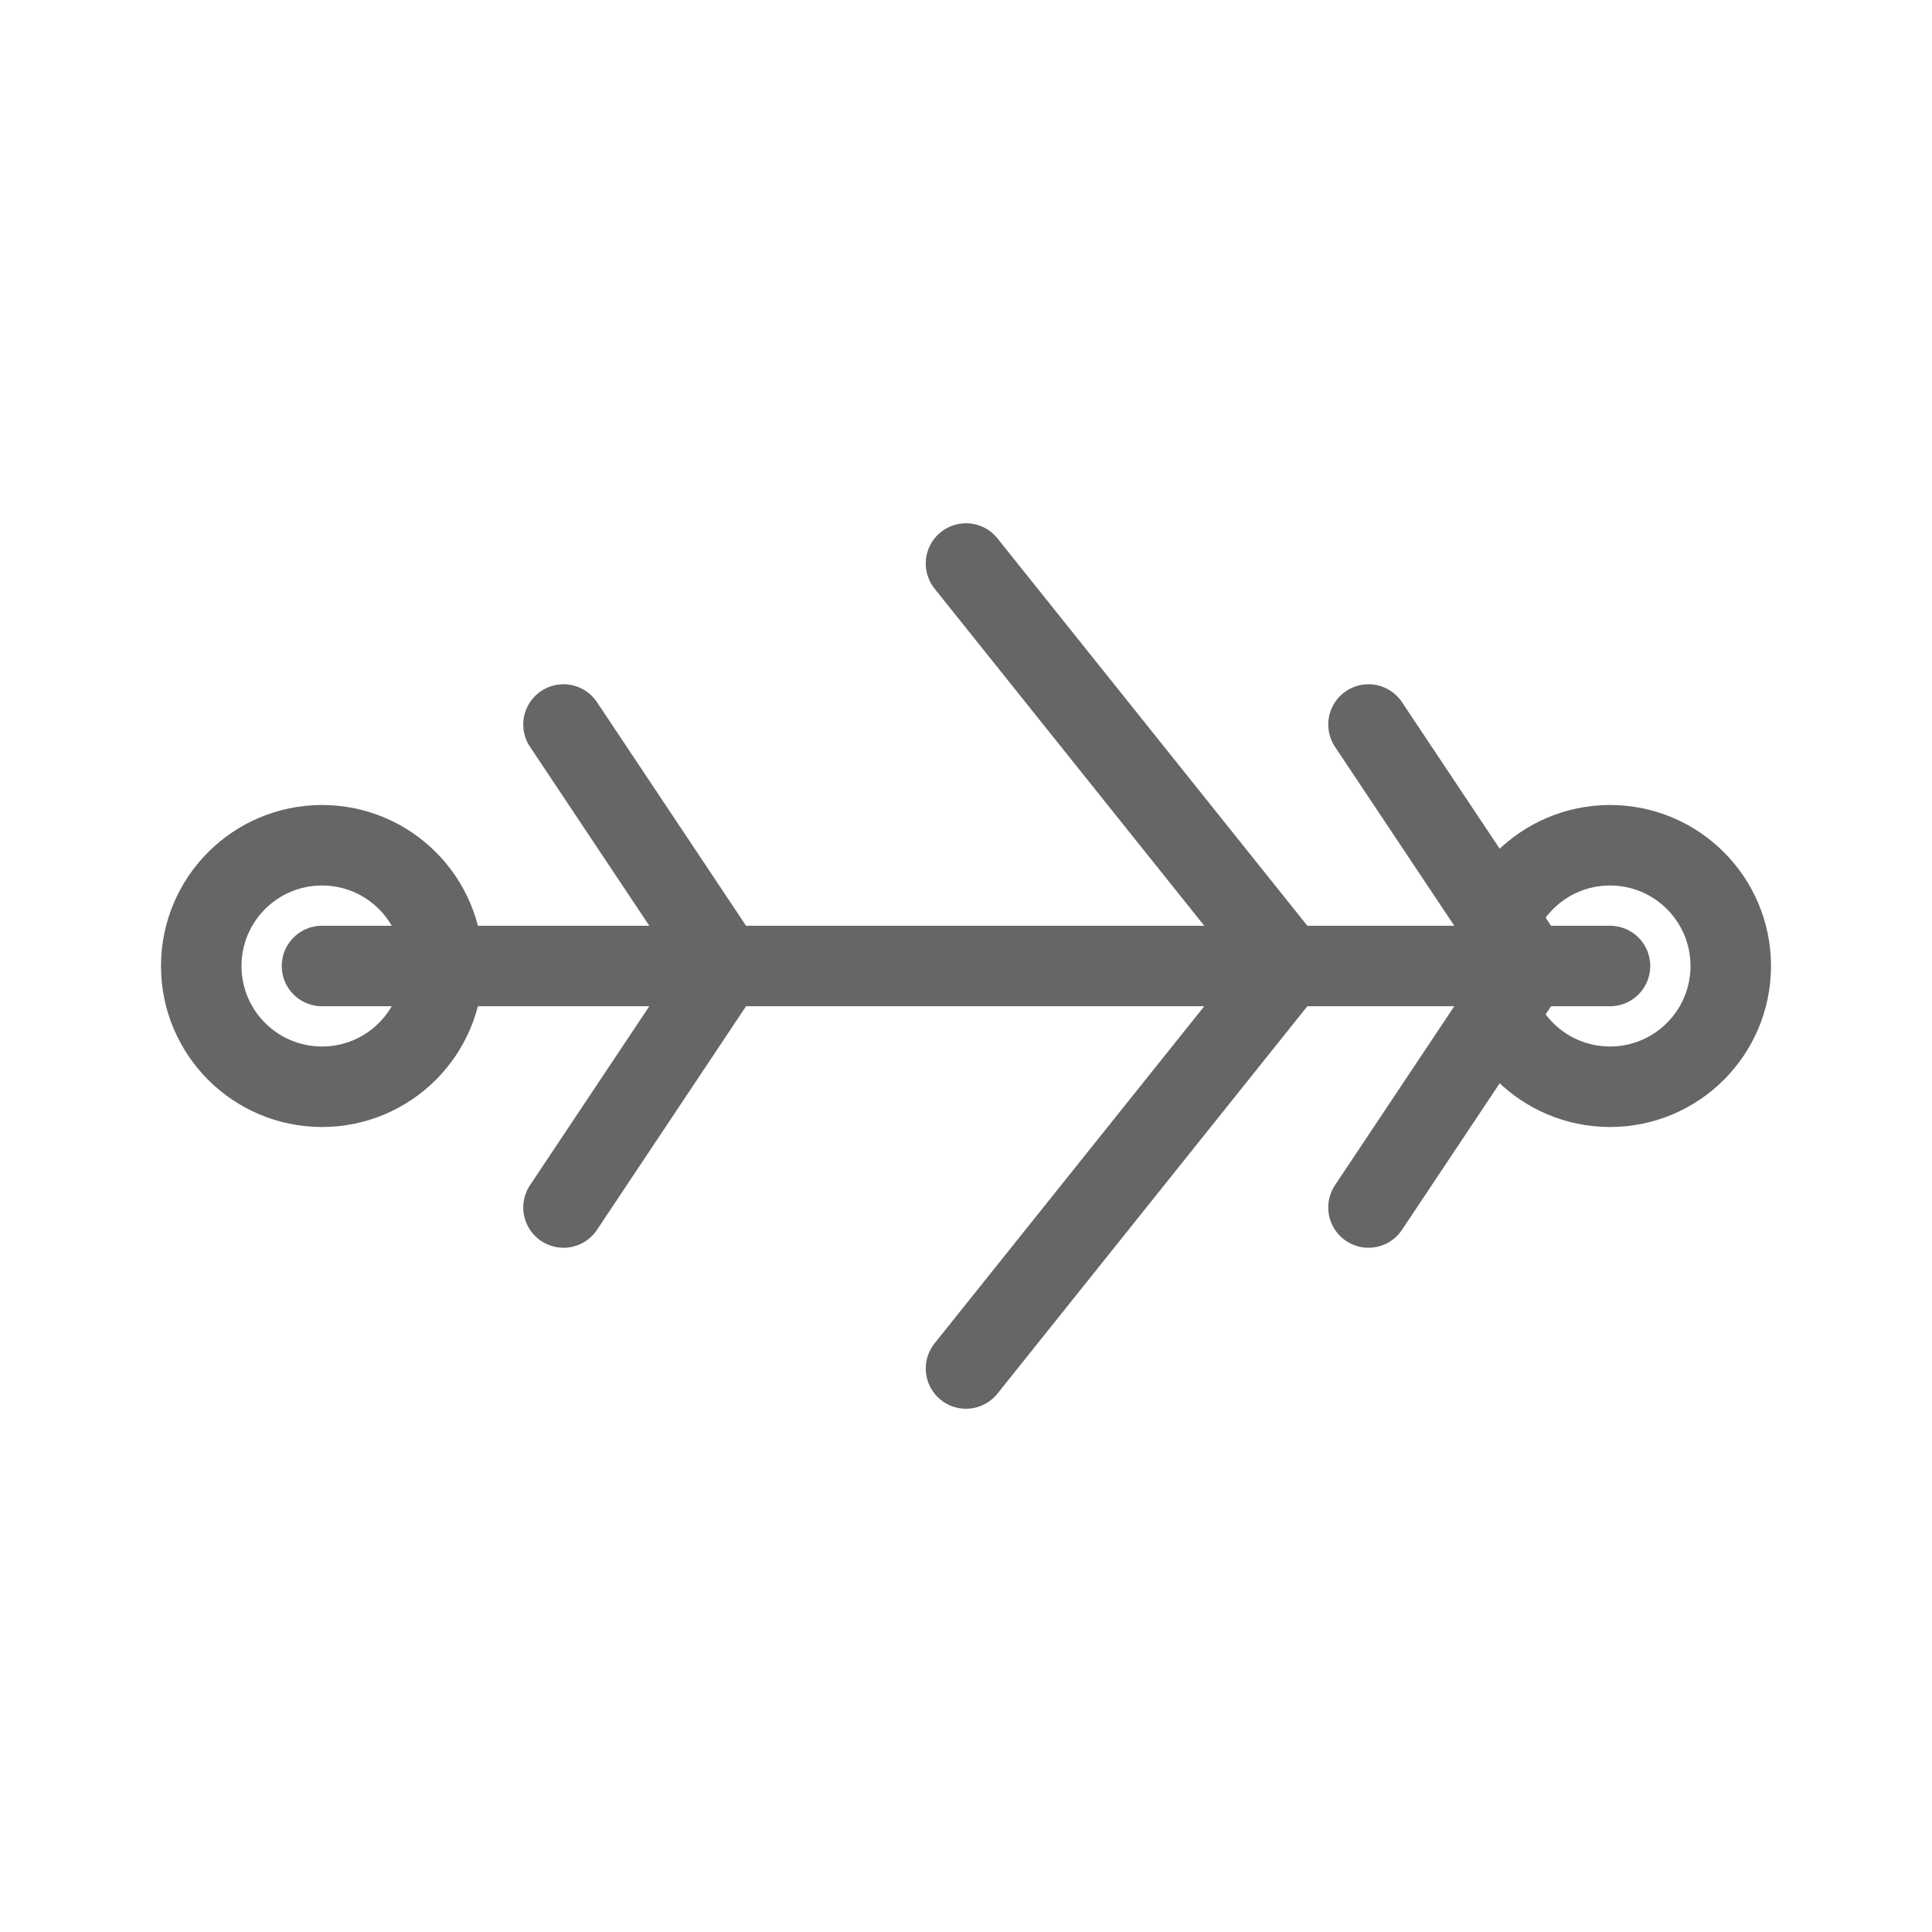
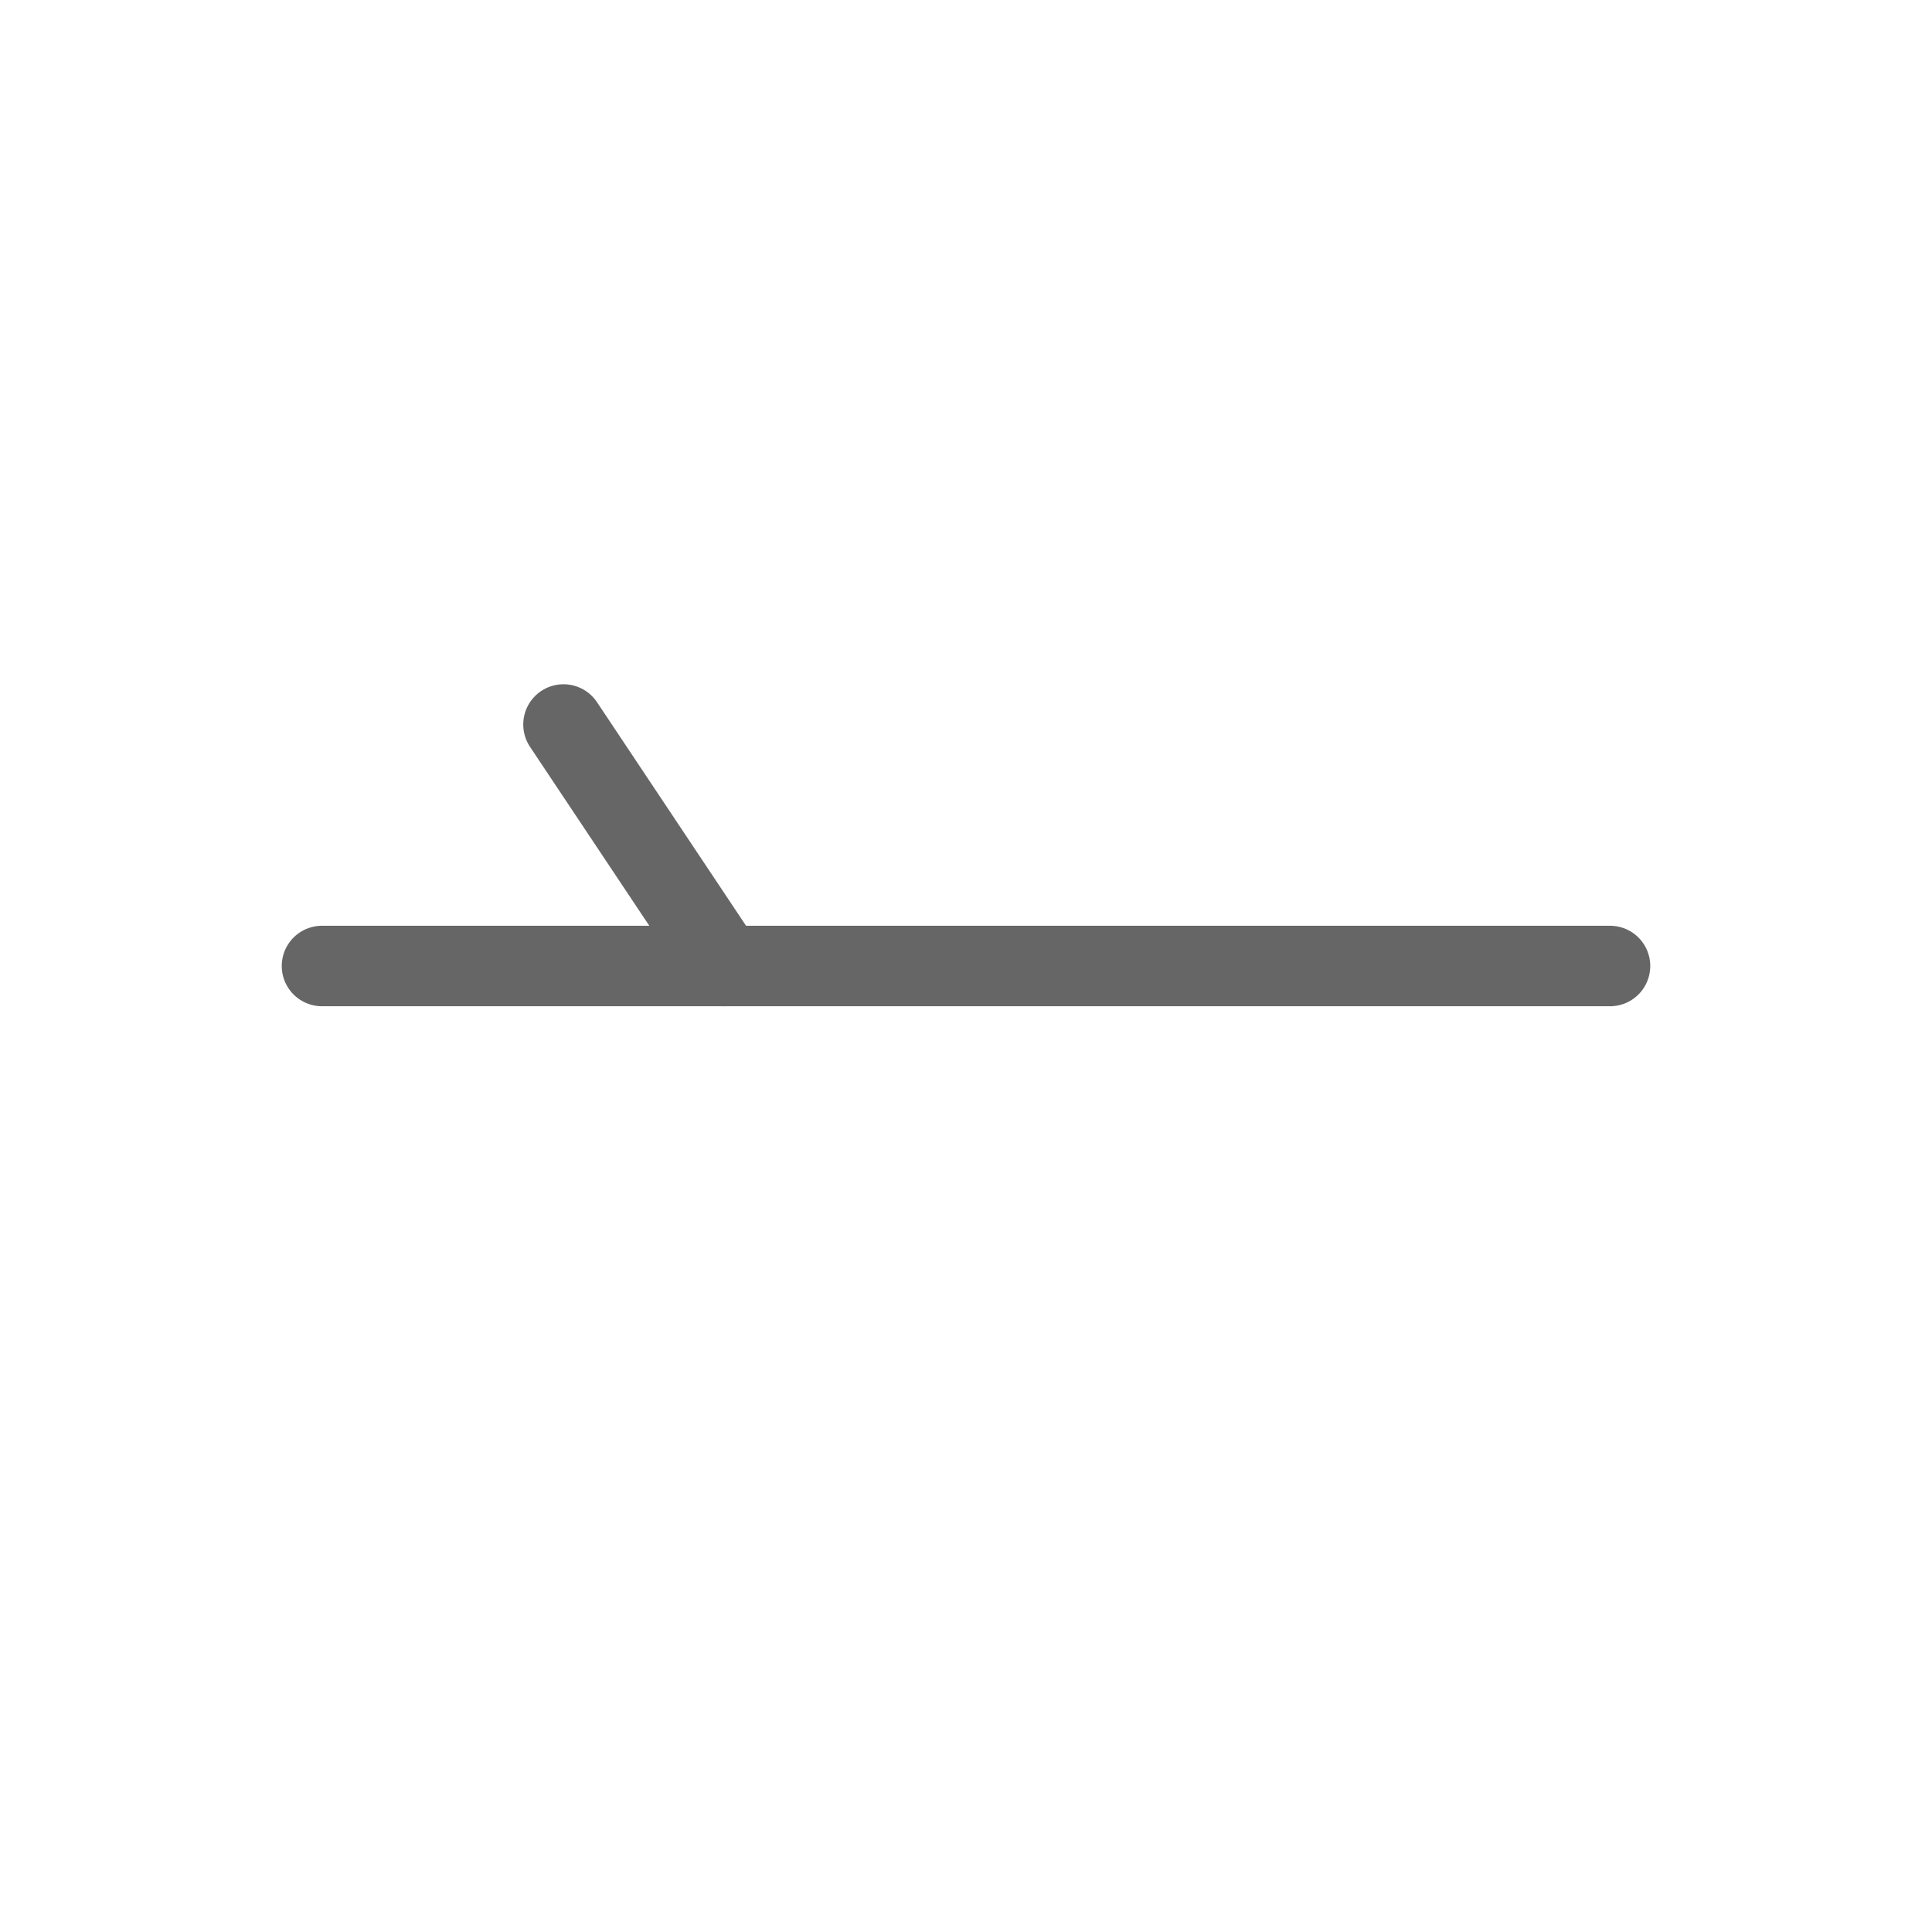
<svg xmlns="http://www.w3.org/2000/svg" viewBox="0 0 48 48">
  <g fill="none" stroke="#666" stroke-width="2" stroke-linecap="round" stroke-linejoin="round">
    <path d="M8 24h32" />
-     <path d="M14 18c0 0 4 6 4 6s-4 6-4 6" />
-     <path d="M24 14c0 0 8 10 8 10s-8 10-8 10" />
-     <path d="M34 18c0 0 4 6 4 6s-4 6-4 6" />
-     <circle cx="8" cy="24" r="3" />
-     <circle cx="40" cy="24" r="3" />
+     <path d="M14 18c0 0 4 6 4 6" />
  </g>
</svg>